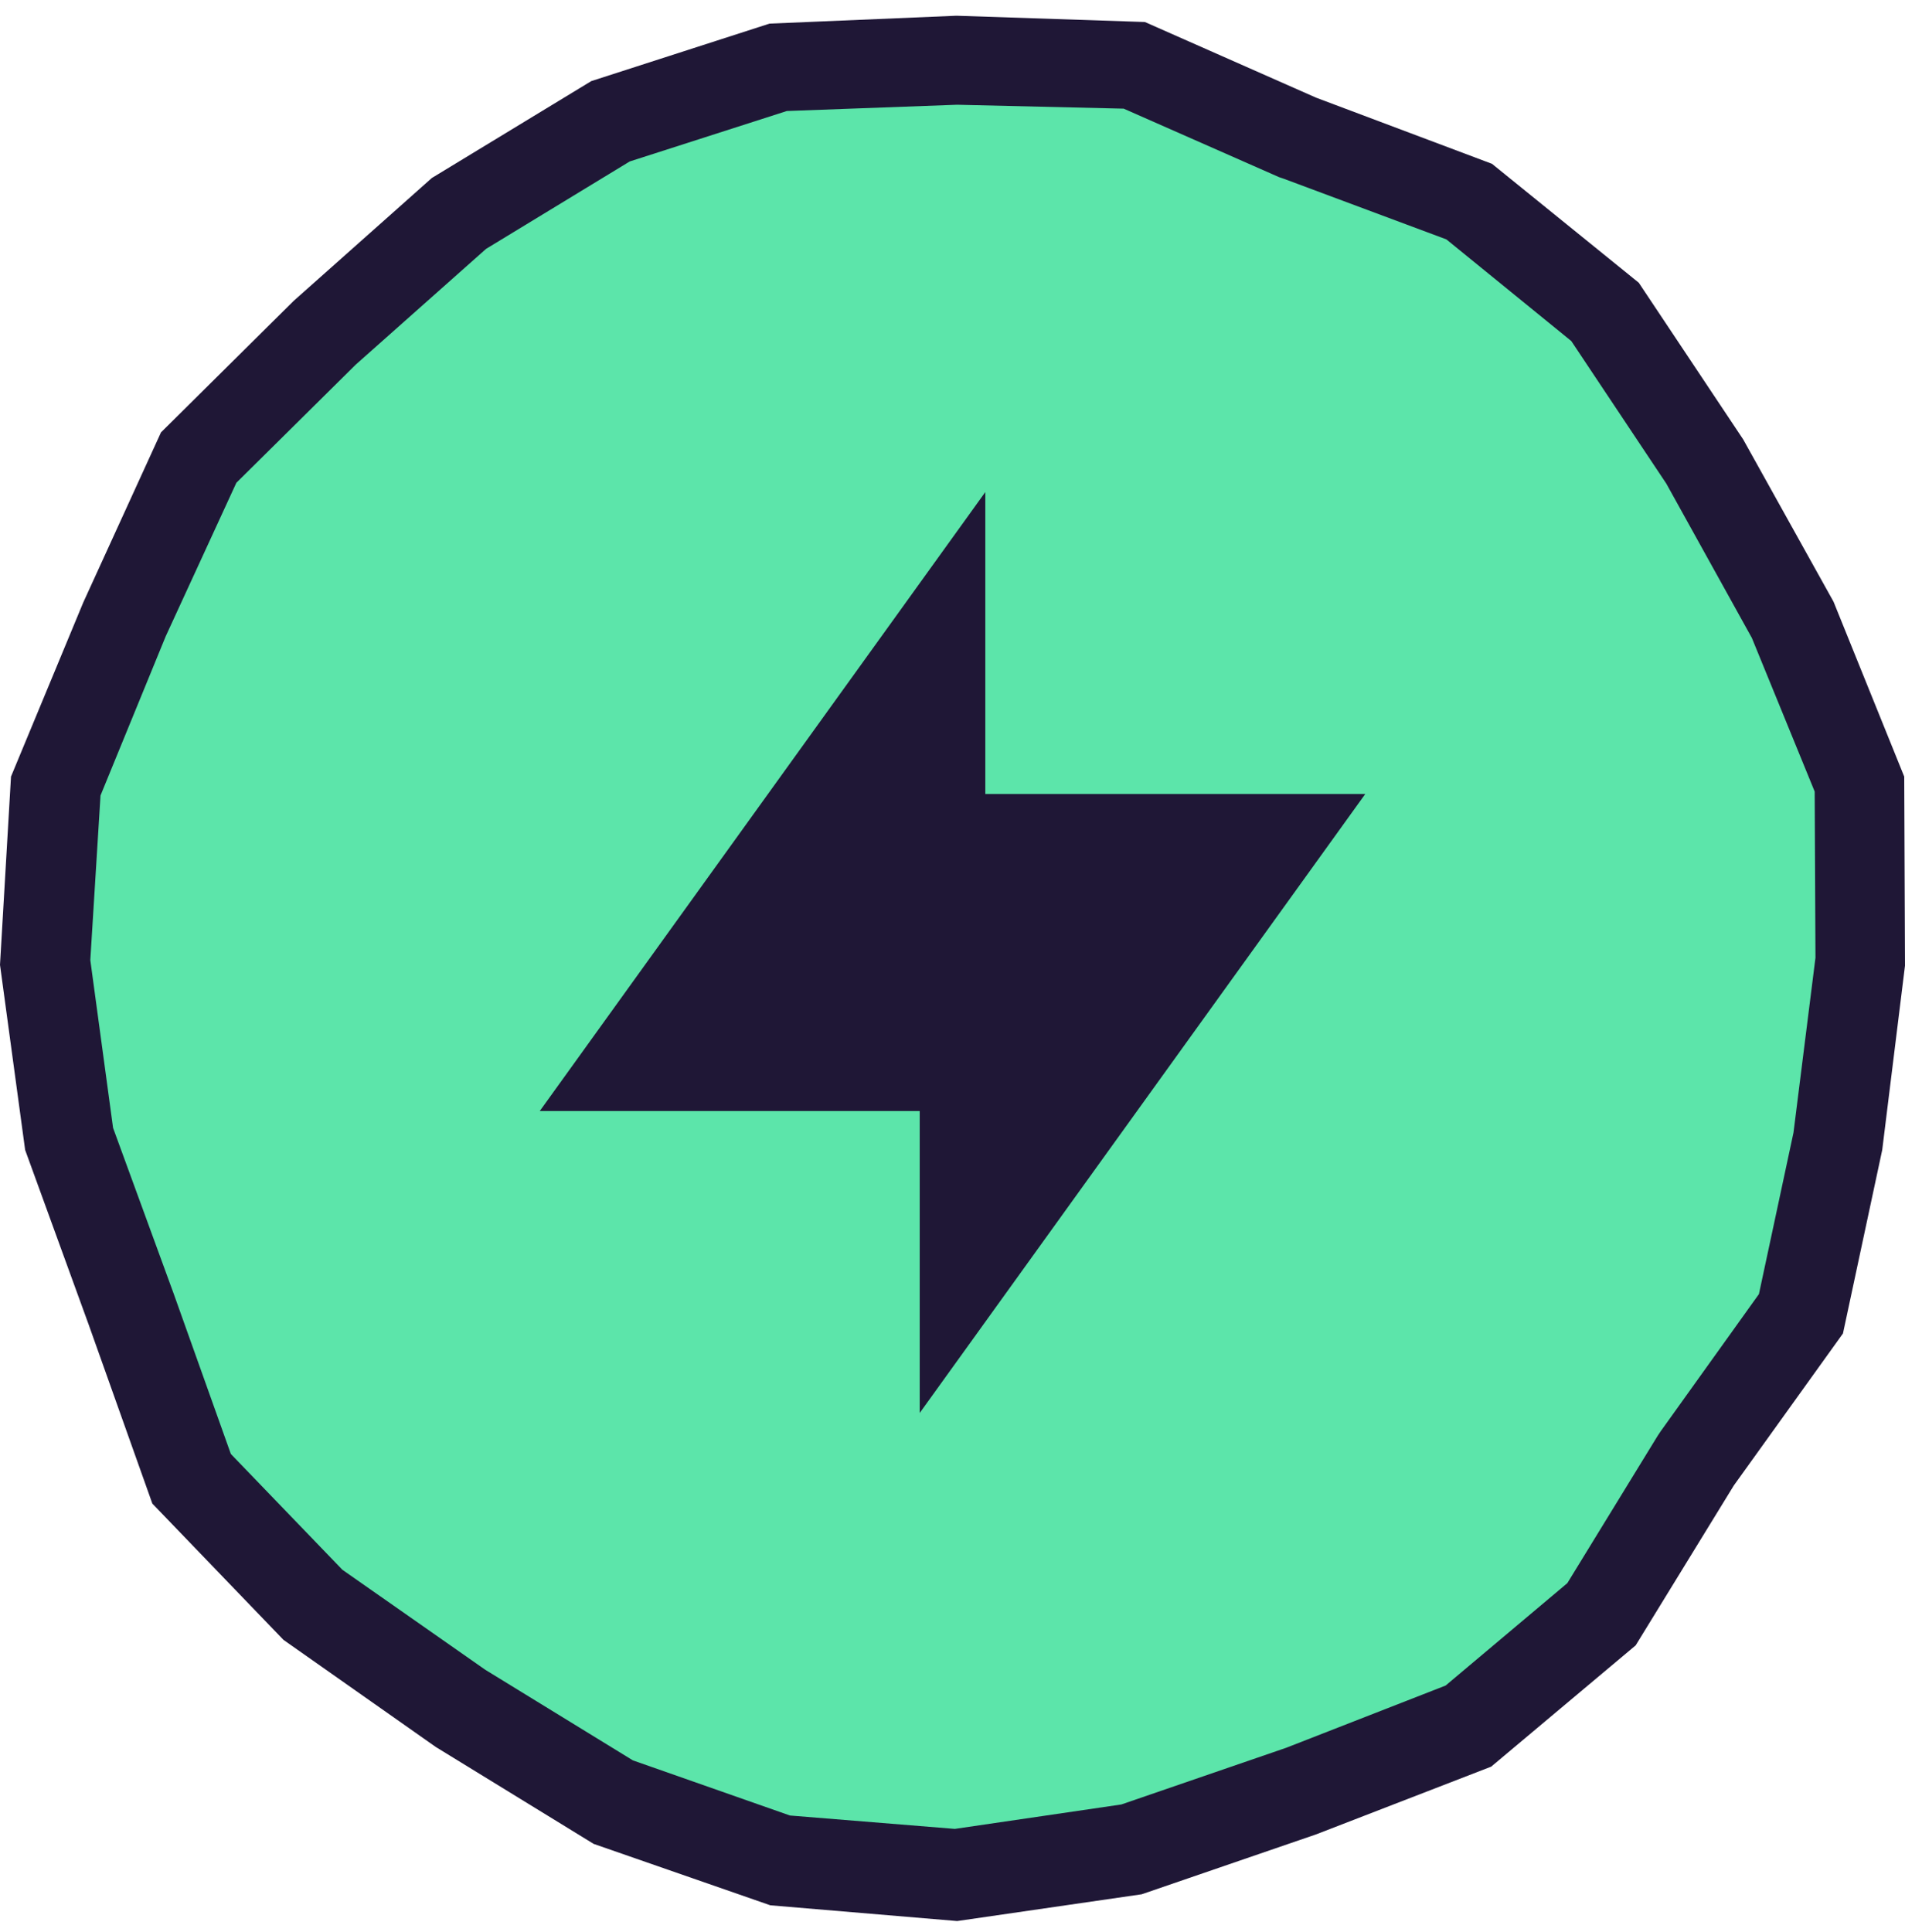
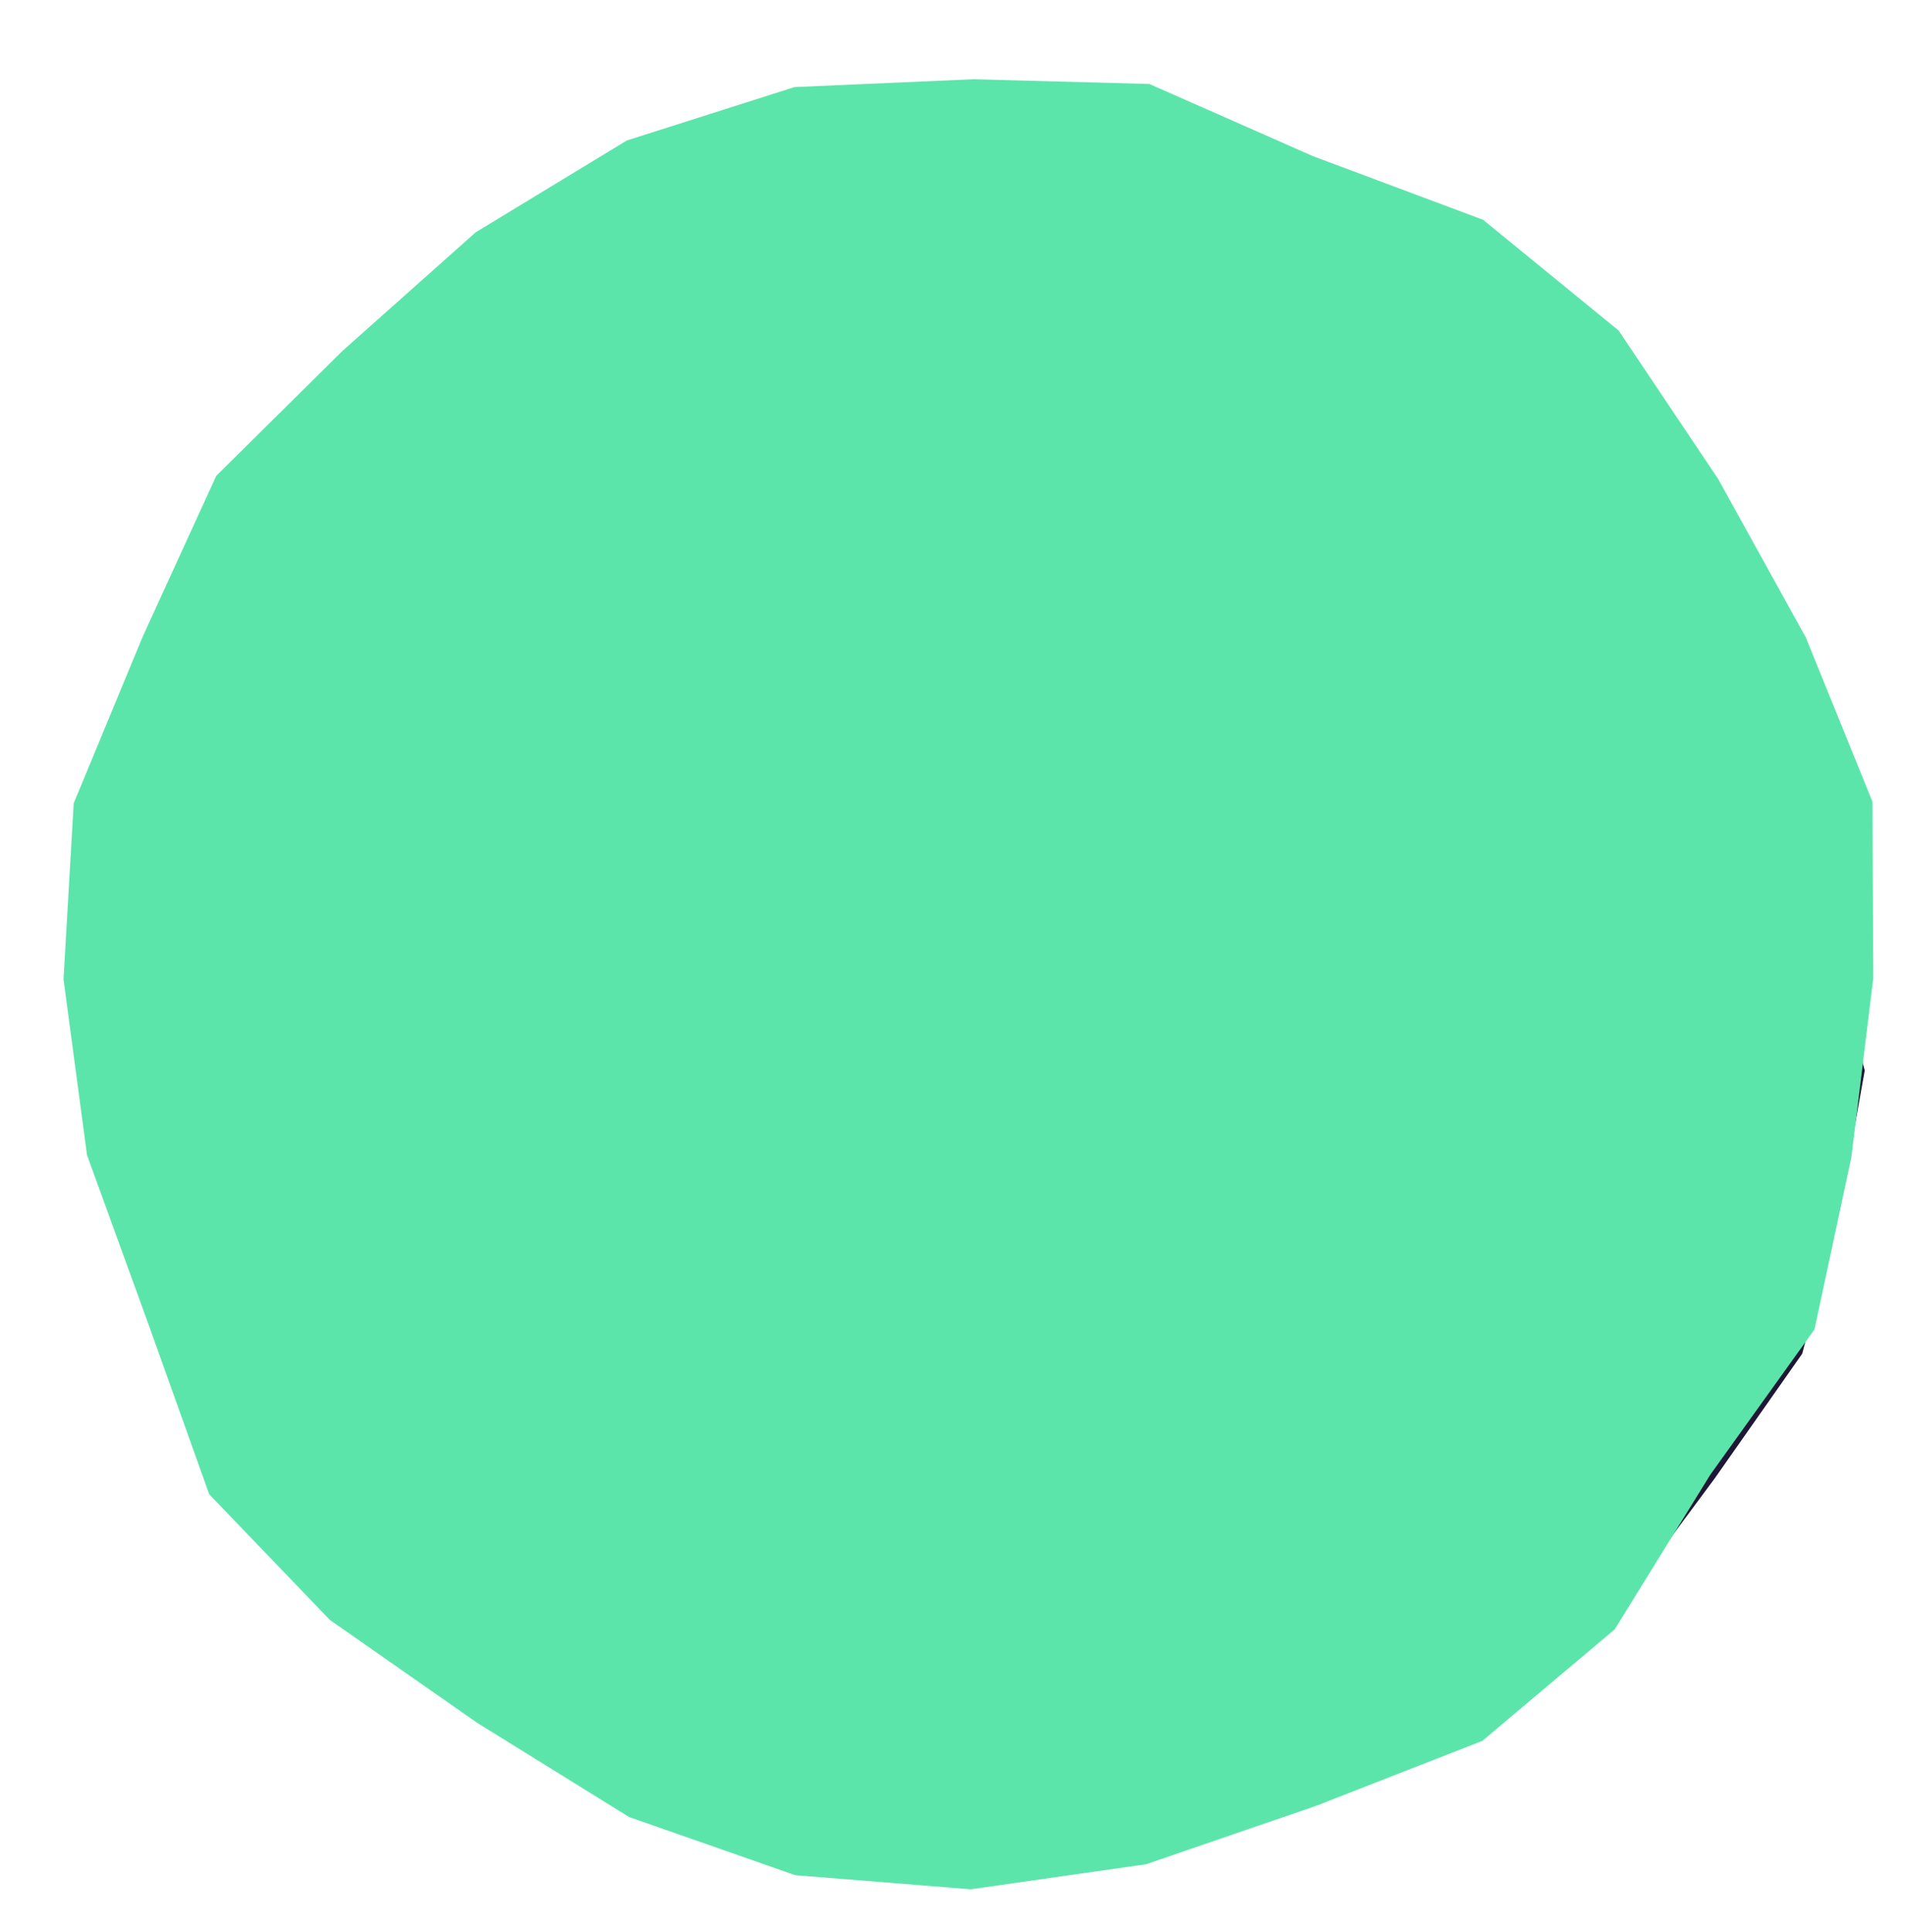
<svg xmlns="http://www.w3.org/2000/svg" width="71" height="72" viewBox="0 0 71 72" fill="none">
  <path d="M30.214 63.581L30.171 63.564L25.361 61.675L21.753 58.133L17.916 54.207L15.764 49.931L14.394 45.127L14.203 39.56L14.296 34.157L15.677 29.683L18.486 24.86L21.573 20.317L25.237 17.161L29.74 14.871L34.504 13.602L39.814 13.646L46.054 14.314L50.598 14.905L54.299 17.764L54.71 18.081L55.156 18.345L59.28 20.783L61.712 24.875L62.036 25.422L62.441 25.913L65.367 29.464L65.938 33.968L66.007 34.512L66.148 35.041L67.453 39.975L66.611 44.673L65.326 49.59L62.289 53.916L58.894 58.501L54.958 61.805L50.529 64.338L45.963 65.645L40.37 65.668L35.167 65.559L30.214 63.581Z" fill="#1F1736" stroke="#1F1736" stroke-width="4" />
  <path d="M29.639 69.877L23.449 67.711L17.784 64.2L12.295 60.366L7.798 55.684L5.55 49.393L3.243 43.043L2.367 36.488L2.747 29.933L5.316 23.729L8.061 17.73L12.762 13.078L17.726 8.659L23.361 5.235L29.61 3.245L36.267 2.953L42.837 3.129L48.94 5.821L55.276 8.191L60.328 12.317L64.036 17.848L67.306 23.759L69.788 29.875L69.817 36.459L69 43.131L67.627 49.539L63.744 54.952L60.181 60.717L55.247 64.872L49.028 67.301L42.721 69.467L36.18 70.403L29.639 69.877Z" fill="#5CE5AA" />
-   <path fill-rule="evenodd" clip-rule="evenodd" d="M36.723 29.587V18.336L20.117 41.402H34.278V52.653L50.884 29.587H36.723Z" fill="#1F1736" />
-   <path d="M35.675 3.903L41.88 4.049L47.675 6.603L47.762 6.632L47.85 6.662L53.908 8.921L58.562 12.708L62.103 18.02L65.293 23.773L67.634 29.497L67.663 35.69L66.844 42.206L65.556 48.223L61.898 53.33L61.839 53.418L61.781 53.505L58.415 58.994L53.879 62.81L47.938 65.129L41.792 67.242L35.588 68.152L29.442 67.653L23.589 65.599L18.087 62.223L12.76 58.495L8.604 54.181L6.468 48.193L4.214 42.029L3.366 35.778L3.746 29.643L6.175 23.714L8.809 17.991L13.258 13.588L18.116 9.274L23.471 6.016L29.325 4.137L35.675 3.903ZM35.646 0.586L28.681 0.88L22.038 3.022L16.096 6.632L10.946 11.211L6 16.112L3.102 22.453L0.41 28.939L0 35.954L0.937 42.852L3.307 49.367L5.678 56.03L10.565 61.108L16.243 65.1L22.125 68.71L28.71 70.999L35.675 71.586L42.553 70.588L49.05 68.357L55.576 65.833L60.962 61.313L64.62 55.355L68.688 49.69L70.151 42.852L71 35.983L70.971 28.939L68.337 22.423L64.971 16.377L61.078 10.536L55.606 6.104L49.05 3.639L42.67 0.82L35.646 0.586Z" fill="#1F1736" />
</svg>